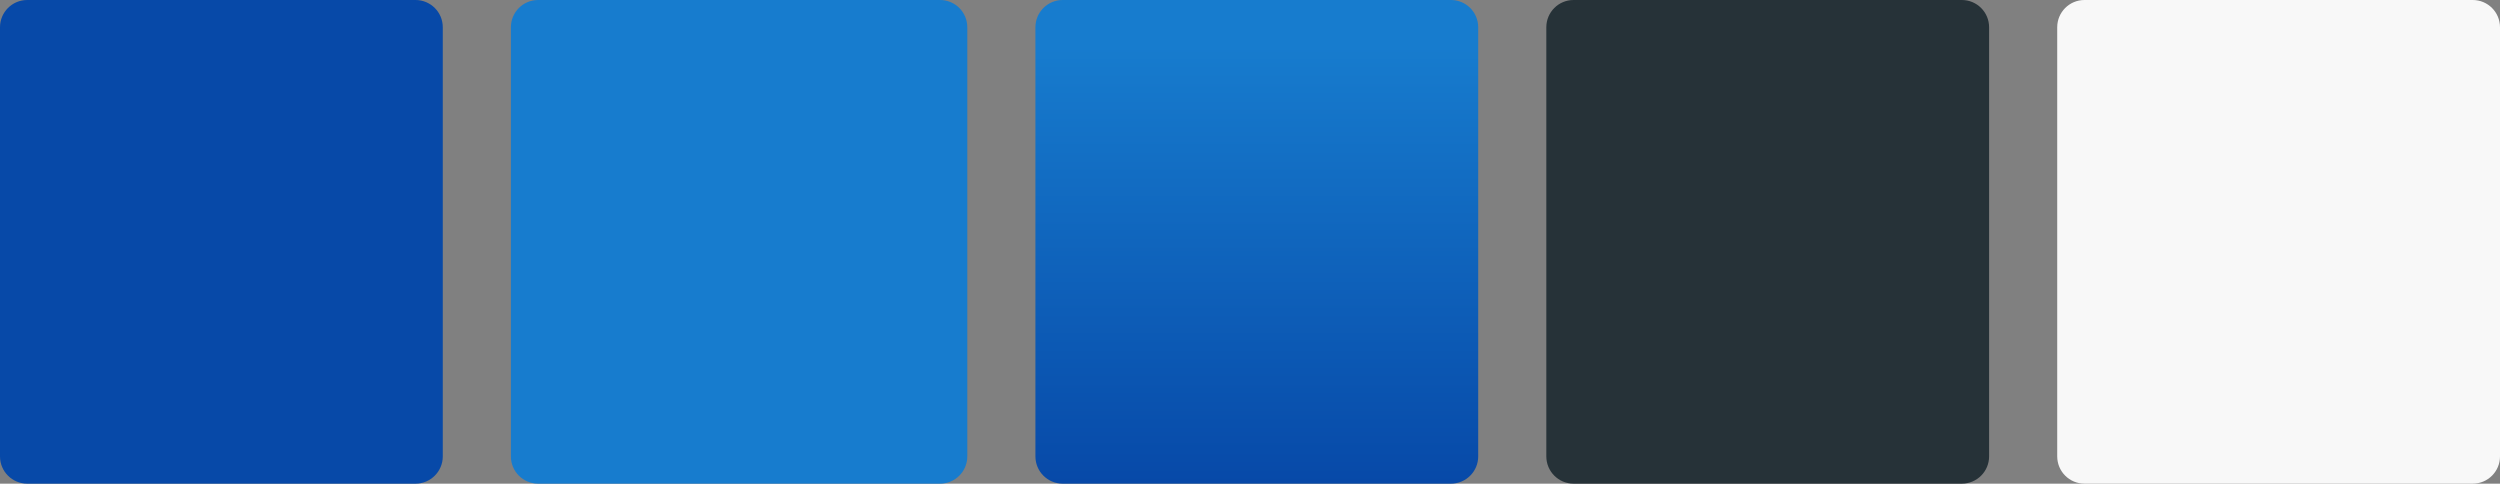
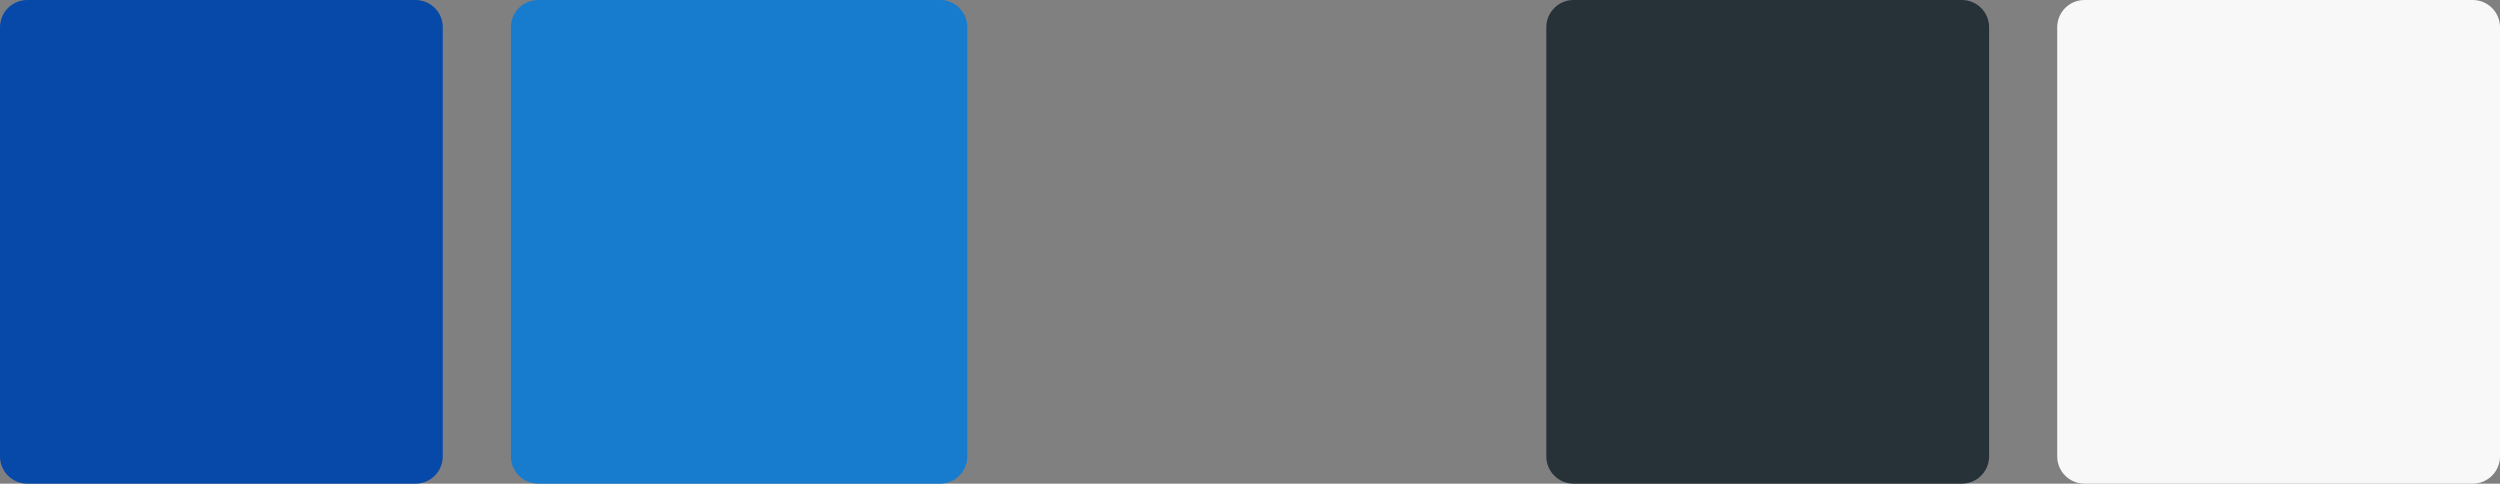
<svg xmlns="http://www.w3.org/2000/svg" width="367" height="71" viewBox="0 0 367 71" fill="none">
  <rect x="0" y="0" width="367" height="71" fill="#808080" stroke="none" />
  <path d="M61 -1.74846e-07C63.209 -7.8281e-08 65 1.791 65 4L65 67C65 69.209 63.209 71 61 71L4 71C1.791 71 -3.02523e-06 69.209 -2.92866e-06 67L-1.74846e-07 4C-7.8281e-08 1.791 1.791 -2.76296e-06 4 -2.66639e-06L61 -1.74846e-07Z" fill="#0749A8" />
  <path d="M75 4C75 1.791 76.791 0 79 0H138C140.209 0 142 1.791 142 4V67C142 69.209 140.209 71 138 71H79C76.791 71 75 69.209 75 67V4Z" fill="#177CCE" />
-   <path d="M213 -1.74846e-07C215.209 -7.8281e-08 217 1.791 217 4L217 67C217 69.209 215.209 71 213 71L156 71C153.791 71 152 69.209 152 67L152 4C152 1.791 153.791 -2.76296e-06 156 -2.66639e-06L213 -1.74846e-07Z" fill="url(#paint0_linear_148_8345)" />
  <path d="M288 -1.74846e-07C290.209 -7.8281e-08 292 1.791 292 4L292 67C292 69.209 290.209 71 288 71L231 71C228.791 71 227 69.209 227 67L227 4C227 1.791 228.791 -2.76296e-06 231 -2.66639e-06L288 -1.74846e-07Z" fill="#263238" />
  <path d="M363 -1.74846e-07C365.209 -7.8281e-08 367 1.791 367 4L367 67C367 69.209 365.209 71 363 71L306 71C303.791 71 302 69.209 302 67L302 4C302 1.791 303.791 -2.76296e-06 306 -2.66639e-06L363 -1.74846e-07Z" fill="#F8F8F8" />
  <defs>
    <linearGradient id="paint0_linear_148_8345" x1="184.566" y1="6.714" x2="184.566" y2="71" gradientUnits="userSpaceOnUse">
      <stop stop-color="#177CCE" />
      <stop offset="1" stop-color="#0749A8" />
    </linearGradient>
  </defs>
</svg>